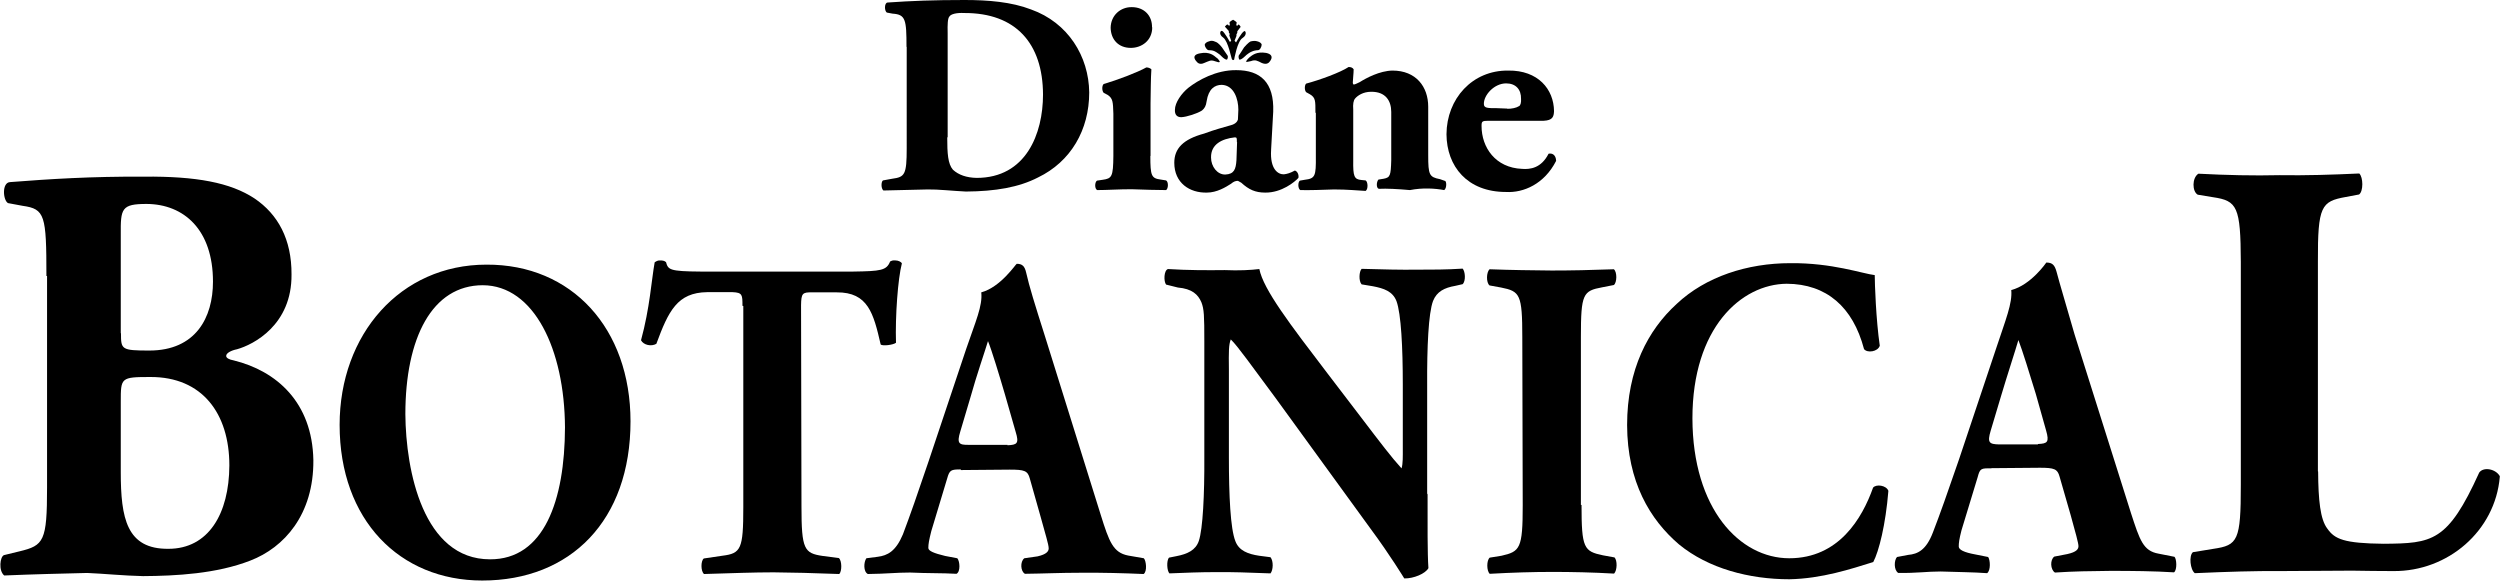
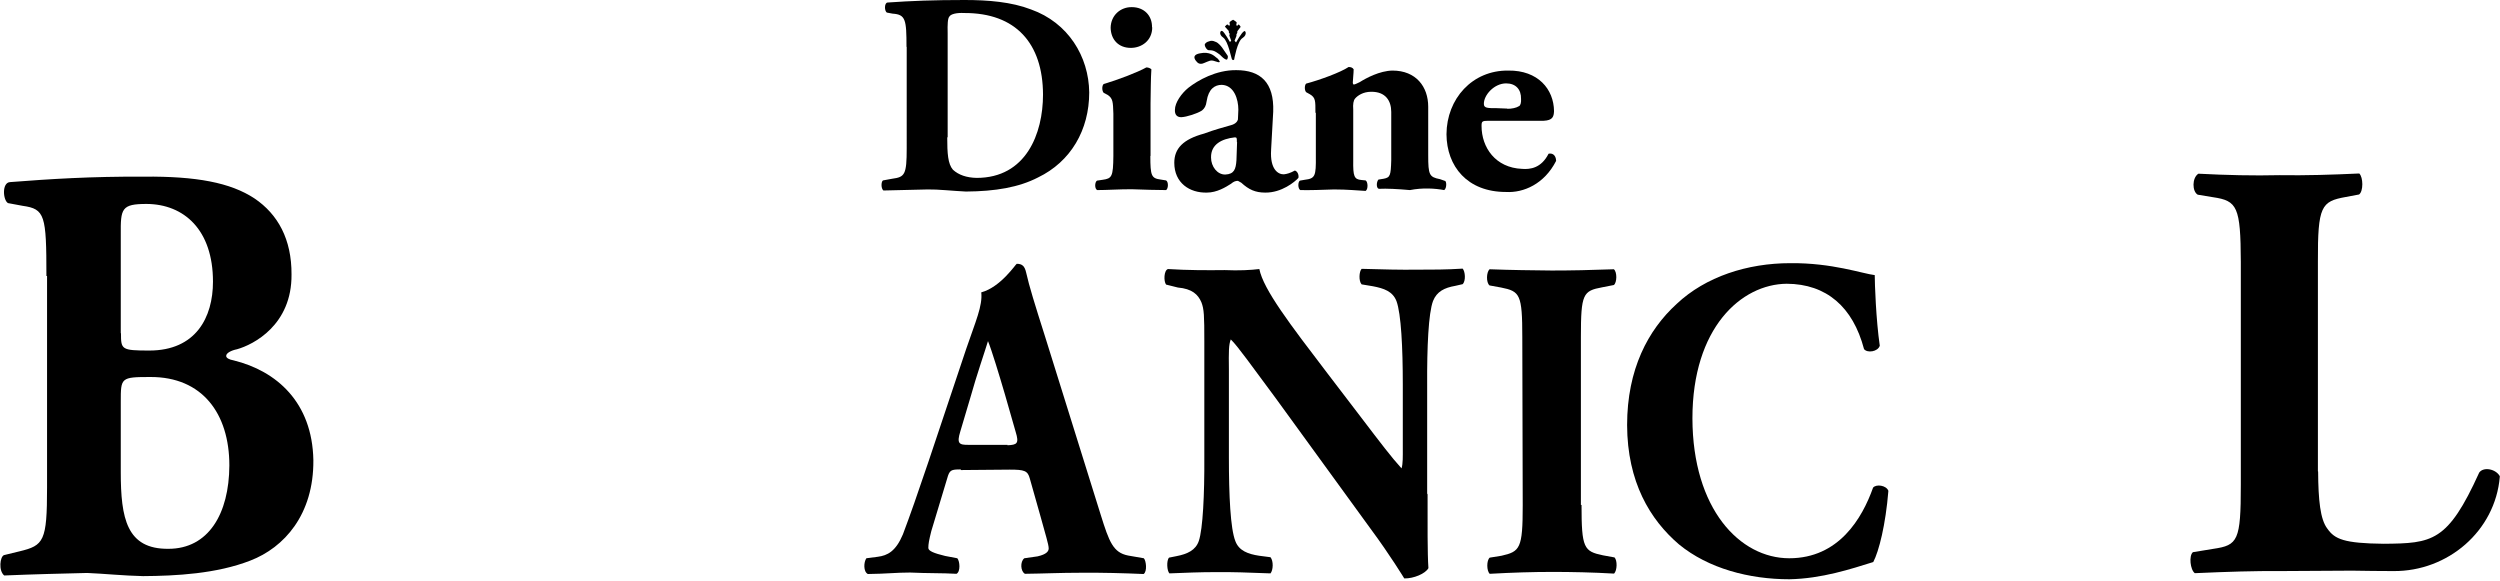
<svg xmlns="http://www.w3.org/2000/svg" id="_レイヤー_2" data-name="レイヤー 2" viewBox="0 0 119.03 27.64">
  <defs>
    <style>
      .cls-1 {
        stroke-width: 0px;
      }
    </style>
  </defs>
  <g id="menu_floating">
    <g>
      <g>
        <path class="cls-1" d="M2.21,13.14c0-2.9-.07-3.19-1.13-3.34l-.7-.13c-.24-.14-.3-.98.1-1,1.94-.15,3.83-.27,6.39-.26,2.47-.02,4.1.28,5.25,1.04,1.11.75,1.77,1.94,1.76,3.62.02,2.4-1.81,3.34-2.6,3.56-.26.05-.52.18-.51.32,0,.09.13.17.36.21,2.02.5,3.74,1.98,3.79,4.75.02,2.59-1.39,4.16-3,4.78-1.61.63-3.55.73-5.11.74-.93-.02-1.9-.12-2.66-.15-1.24.03-2.52.06-3.95.12-.28-.23-.2-.9-.01-.97l.74-.18c1.16-.28,1.31-.48,1.31-3.04v-10.07ZM5.76,15.87c0,.77.02.82,1.35.82,2.21,0,3.03-1.57,3.03-3.28,0-2.47-1.38-3.69-3.16-3.7-1.2,0-1.24.22-1.23,1.46v4.69ZM5.75,22.48c0,2.2.28,3.67,2.27,3.65,1.9,0,2.89-1.66,2.9-3.97,0-2.47-1.29-4.22-3.76-4.21-1.41,0-1.41.03-1.41,1.18v3.35Z" />
-         <path class="cls-1" d="M30.02,20.06c0,4.72-2.85,7.58-7.06,7.58-3.93,0-6.79-2.88-6.79-7.41,0-4.31,2.89-7.63,6.99-7.63,4.06-.02,6.86,3.03,6.86,7.47ZM22.99,13.58c-2.42,0-3.69,2.51-3.69,6.14.02,2.7.85,6.91,4.03,6.91,2.57.01,3.56-2.79,3.57-6.28-.02-3.73-1.48-6.76-3.91-6.77Z" />
-         <path class="cls-1" d="M35.35,14.56c0-.52,0-.63-.47-.65h-1.21c-1.42.02-1.84.89-2.42,2.46-.24.14-.61.06-.73-.17.42-1.53.5-2.88.65-3.71.08-.06.18-.1.26-.09.11,0,.2.01.28.08.1.36.16.44,1.64.45h7.28c1.3-.02,1.58-.05,1.75-.48.1-.05.14-.06.26-.05.12,0,.26.06.3.14-.19.73-.32,2.52-.28,3.78-.12.1-.64.17-.73.08-.34-1.48-.6-2.49-2.09-2.48h-1.17c-.47-.01-.52.05-.53.61l.02,9.59c0,2.04.13,2.22,1.01,2.35l.77.1c.15.13.15.63.02.76-1.27-.05-2.25-.07-3.13-.08-.93,0-1.96.04-3.31.08-.16-.13-.16-.63-.01-.74l.88-.13c.89-.11,1-.31,1-2.31v-9.58Z" />
        <path class="cls-1" d="M45.74,22.35c-.46,0-.53.03-.64.42l-.76,2.52c-.11.44-.14.61-.14.8,0,.14.26.25.8.38l.58.11c.12.14.16.64-.04.74-.68-.04-1.4-.02-2.21-.06-.67,0-1.11.06-2.01.07-.22-.11-.2-.57-.07-.75l.54-.07c.47-.06.86-.26,1.2-1.07.34-.9.7-1.93,1.22-3.47l1.79-5.35c.45-1.32.79-2.06.72-2.7.93-.25,1.65-1.36,1.69-1.36.26,0,.38.11.45.43.14.63.41,1.5.89,3.01l2.66,8.52c.4,1.28.59,1.79,1.3,1.93l.75.13c.11.11.17.63-.01.75-.93-.04-1.99-.07-2.99-.06-.99,0-1.76.04-2.66.05-.21-.11-.24-.58-.03-.74l.63-.09c.44-.1.53-.25.53-.38,0-.18-.15-.65-.38-1.49l-.52-1.84c-.1-.37-.26-.42-.95-.42l-2.33.02ZM47.97,21.2c.45-.02.56-.08.39-.63l-.51-1.78c-.27-.92-.63-2.11-.81-2.55-.15.5-.55,1.65-.83,2.66l-.49,1.65c-.17.56-.07.64.41.63h1.84Z" />
        <path class="cls-1" d="M67.97,23.54c0,1.41-.01,2.79.04,3.51-.14.26-.7.5-1.15.49,0,0-.68-1.12-1.6-2.36l-4.52-6.22c-1.14-1.53-1.79-2.46-2.14-2.8-.1.25-.1.59-.09,1.41v4.21c0,1.79.07,3.39.31,3.99.17.45.6.61,1.13.69l.54.07c.15.18.13.62,0,.77-1.06-.04-1.84-.07-2.63-.06-.71,0-1.45.03-2.18.06-.12-.11-.15-.61-.02-.75l.35-.07c.52-.1.92-.28,1.07-.73.19-.57.27-2.21.26-3.97v-5.53c0-1.21-.01-1.53-.14-1.86-.16-.37-.44-.64-1.12-.7l-.56-.14c-.12-.15-.11-.68.09-.74.93.06,1.9.06,2.7.05.68.03,1.24,0,1.65-.05.19.97,1.46,2.63,3.23,4.95l1.65,2.16c.86,1.13,1.43,1.88,1.89,2.38.07-.22.06-.58.06-.95v-3.04c0-1.76-.08-3.37-.3-3.97-.18-.47-.6-.61-1.12-.71l-.54-.09c-.15-.16-.12-.62,0-.74,1.05.03,1.83.05,2.63.04.72,0,1.42,0,2.18-.05.12.13.16.58,0,.74l-.35.08c-.52.09-.88.27-1.06.72-.22.58-.29,2.22-.28,3.99v5.18Z" />
        <path class="cls-1" d="M75.3,24.04c0,2.06.11,2.21,1.02,2.4l.55.1c.14.14.13.62-.02.77-1.05-.06-2.02-.08-2.94-.08-.94,0-1.9.03-2.98.09-.15-.13-.16-.64,0-.77l.56-.09c.88-.2,1.01-.34,1.01-2.39l-.02-8.01c0-2.05-.11-2.19-1.01-2.37l-.55-.1c-.17-.14-.15-.63,0-.77,1.05.04,2.02.05,2.96.06.91,0,1.9-.02,2.96-.06.16.13.15.63,0,.75l-.56.11c-.91.17-1.01.31-1.01,2.36v8Z" />
        <path class="cls-1" d="M89.26,13.1c0,.39.06,2.13.24,3.36-.09.29-.6.36-.75.16-.53-2.01-1.79-3.1-3.68-3.11-2.17.02-4.49,2.1-4.49,6.41.01,4.32,2.26,6.66,4.61,6.66,2.36,0,3.47-1.9,3.99-3.36.14-.18.63-.12.73.15-.13,1.61-.45,2.88-.72,3.39-1.06.33-2.45.79-3.99.82-1.91,0-3.86-.51-5.26-1.66-1.38-1.18-2.46-2.97-2.47-5.68,0-2.66,1-4.53,2.36-5.77,1.38-1.3,3.37-1.94,5.41-1.94,2-.02,3.43.5,4.03.57Z" />
-         <path class="cls-1" d="M94.81,22.3c-.49-.01-.54,0-.65.42l-.77,2.53c-.11.43-.13.6-.13.77,0,.15.24.28.8.38l.6.12c.1.14.13.64-.05.77-.68-.05-1.38-.05-2.21-.08-.66,0-1.12.08-2.02.07-.22-.14-.2-.61-.06-.76l.53-.1c.46-.04.86-.23,1.18-1.07.33-.85.7-1.9,1.24-3.47l1.77-5.29c.46-1.39.78-2.15.72-2.78.94-.24,1.67-1.31,1.67-1.31.29,0,.4.12.49.45.16.61.41,1.42.86,2.99l2.68,8.49c.42,1.29.58,1.8,1.31,1.93l.76.15c.1.08.14.62-.02.74-.95-.06-2.01-.07-3.02-.07-.99.01-1.74.02-2.65.08-.22-.14-.24-.61-.03-.76l.62-.12c.45-.1.53-.24.53-.38,0-.13-.14-.65-.37-1.47l-.53-1.84c-.1-.36-.25-.42-.93-.42l-2.33.02ZM97.03,21.14c.45-.02.55-.08.39-.64l-.49-1.74c-.29-.95-.65-2.11-.83-2.57-.15.52-.53,1.67-.83,2.68l-.49,1.64c-.17.57-.07.64.41.65h1.84Z" />
        <path class="cls-1" d="M110.37,22.45c.01,1.36.1,2.28.44,2.72.35.5.79.7,2.68.72,2.32-.02,3.05-.08,4.55-3.39.21-.29.79-.17.98.17,0,.01,0,.03,0,.04-.22,2.57-2.47,4.5-5.06,4.48-.66,0-1.33-.01-1.97-.02l-3.43.02c-1.2-.01-2.47.03-4.06.1-.22-.16-.29-.84-.09-1l.98-.16c1.16-.17,1.3-.39,1.3-3.04v-10.62c-.01-2.63-.17-2.91-1.32-3.08l-.73-.12c-.27-.15-.28-.8.03-1,1.34.07,2.63.1,3.87.07,1.22.02,2.5-.02,3.79-.08.19.18.2.85-.01,1l-.64.12c-1.16.21-1.33.43-1.32,3.08v9.98Z" />
      </g>
      <g>
        <path class="cls-1" d="M43.16,2.23c0-1.29-.04-1.54-.66-1.58l-.27-.05c-.13-.07-.13-.47.03-.48,1.15-.08,2.2-.12,3.67-.12,1.11,0,2.23.09,3.16.45,1.77.63,2.75,2.24,2.77,3.95,0,1.79-.88,3.3-2.44,4.05-.91.47-2.03.66-3.43.67-.64-.03-1.33-.11-1.82-.1-.65.02-1.34.03-2.11.05-.12-.1-.11-.42-.02-.48l.44-.08c.6-.08.69-.19.69-1.45V2.23ZM45.1,6.54c0,.76.03,1.26.27,1.54.27.25.65.38,1.13.39,2.35,0,3.16-2.1,3.16-3.97-.01-2.43-1.29-3.89-3.75-3.88-.37-.02-.64.05-.71.17-.08.09-.09.37-.08.79v4.96Z" />
        <path class="cls-1" d="M54.77,7.42c0,.96.05,1.07.5,1.13l.25.04c.12.07.11.39,0,.46-.49,0-1.01-.02-1.65-.04-.61,0-1.17.04-1.63.04-.13-.06-.12-.38-.01-.45l.27-.04c.44-.06.5-.15.51-1.13v-2.02c-.02-.56-.02-.72-.27-.89l-.19-.1c-.09-.09-.09-.35,0-.42.65-.19,1.6-.55,2.03-.79.08,0,.18.03.24.09-.03.43-.03,1.04-.04,1.63v2.5ZM54.86,1.3c0,.63-.5.98-1.02.98-.59,0-.95-.4-.96-.96.01-.6.48-.99,1.01-.98.58,0,.97.4.96.96" />
        <path class="cls-1" d="M60.52,7.14c-.06.93.34,1.17.61,1.16.16-.02.3-.06.52-.18.12.03.2.2.17.35-.17.19-.8.71-1.58.7-.47,0-.78-.14-1.14-.47-.1-.06-.16-.09-.16-.09-.12,0-.21.04-.33.14-.25.16-.67.42-1.15.42-.82.02-1.55-.46-1.55-1.42,0-.68.42-1.12,1.42-1.39.51-.19.9-.29,1.28-.4.23-.06.31-.19.33-.27,0-.14.02-.3.02-.47,0-.49-.2-1.16-.79-1.18-.33,0-.63.19-.72.78-.03.23-.1.34-.22.44-.21.14-.73.31-.99.32-.22,0-.31-.14-.3-.35,0-.35.32-.79.64-1.05.46-.36,1.32-.85,2.28-.84,1.15,0,1.81.58,1.76,1.98l-.1,1.8ZM58.89,6.77c0-.2,0-.23-.1-.23-.62.07-1.14.33-1.13.96,0,.43.3.82.68.81.42-.02.5-.25.53-.68l.03-.87Z" />
        <path class="cls-1" d="M62.63,5.36c0-.55.01-.71-.26-.87l-.18-.1c-.09-.09-.08-.35,0-.41.64-.17,1.63-.53,2.02-.79.11,0,.19.03.24.11,0,.19-.04.51-.04.63,0,.07.03.11.07.09.04,0,.17-.07.26-.11.3-.19.95-.54,1.56-.55,1.12,0,1.7.77,1.7,1.72v2.31c0,.94.05,1.04.56,1.14l.23.08c.09,0,.1.36-.03.44-.43-.08-1.02-.12-1.63,0-.57-.05-1.11-.08-1.48-.06-.13-.03-.12-.33-.02-.44l.25-.04c.31-.06.34-.15.36-.89v-2.29c0-.53-.27-.97-.96-.96-.38,0-.64.18-.76.32-.08.09-.11.27-.09.53v2.42c-.01.75.04.9.39.93l.2.02c.11.06.13.42,0,.5-.41-.02-.85-.07-1.51-.07-.57.02-1.12.04-1.6.03-.12-.07-.12-.38-.02-.45l.23-.04c.5-.06.54-.17.53-1.12v-2.06Z" />
        <path class="cls-1" d="M70.88,5.75c-.32,0-.34.03-.34.25,0,1.02.66,1.99,1.93,2.04.38.03.91-.03,1.26-.72.16-.04.35.04.36.34-.56,1.1-1.55,1.53-2.39,1.48-1.84,0-2.82-1.22-2.83-2.75.01-1.69,1.23-3.05,2.94-3.03,1.42-.02,2.17.89,2.18,1.93-.01.27-.07.44-.49.46h-2.61ZM71.77,5.18c.21,0,.42-.04.56-.13.07-.04.1-.18.09-.34.01-.45-.25-.74-.71-.74-.57,0-1.07.56-1.06.98,0,.2.18.2.61.2l.51.02Z" />
        <path class="cls-1" d="M58.72,2.86l.04-.02s.15-.89.4-1.03c.25-.16.13-.39.07-.32-.11.05-.38.53-.38.53l-.07-.08.09-.23v-.08c.06-.06.04-.14.04-.14l.16-.21s-.09-.17-.13-.09c-.04.08-.08,0-.08,0,0,0,.02-.07.02-.12,0-.03-.17-.13-.17-.13,0,0-.18.09-.17.14,0,.07.02.11.02.11,0,0-.04.07-.08,0-.05-.08-.16.08-.16.08l.19.21s-.03.07.04.13l-.02.08.09.25-.06.06s-.27-.48-.36-.52c-.09-.06-.2.15.04.31.24.17.39,1.02.42,1.04l.04.03" />
        <path class="cls-1" d="M58.08,2.95s-.04-.13-.17-.21c-.1-.08-.31-.3-.78-.2-.49.09-.14.41-.14.41,0,0,.11.16.34.05.23-.09.31-.16.5-.09.22.07.18.06.25.04" />
-         <path class="cls-1" d="M59.32,2.94s.05-.11.17-.21c.12-.09.32-.29.8-.21.48.11.13.45.13.45,0,0-.1.13-.34.03-.22-.11-.31-.17-.52-.09-.21.05-.18.04-.25.02" />
        <path class="cls-1" d="M58.42,2.84s.07-.1.03-.19c-.05-.07-.26-.38-.26-.38,0,0-.17-.24-.32-.28-.13-.06-.21-.06-.31-.02-.09.02-.2.09-.2.17.01.09.09.23.18.25.06,0,.19,0,.29.05.09.04.26.17.26.17,0,0,.25.28.34.22" />
-         <path class="cls-1" d="M59,2.83s-.05-.1-.02-.19c.04-.04.25-.38.25-.38,0,0,.19-.23.32-.29.15-.03.22-.03.32,0,.09.02.21.09.2.17-.01.1-.08.25-.18.25-.07,0-.2.02-.3.07-.09.03-.25.16-.25.16,0,0-.26.27-.34.21" />
      </g>
    </g>
  </g>
</svg>